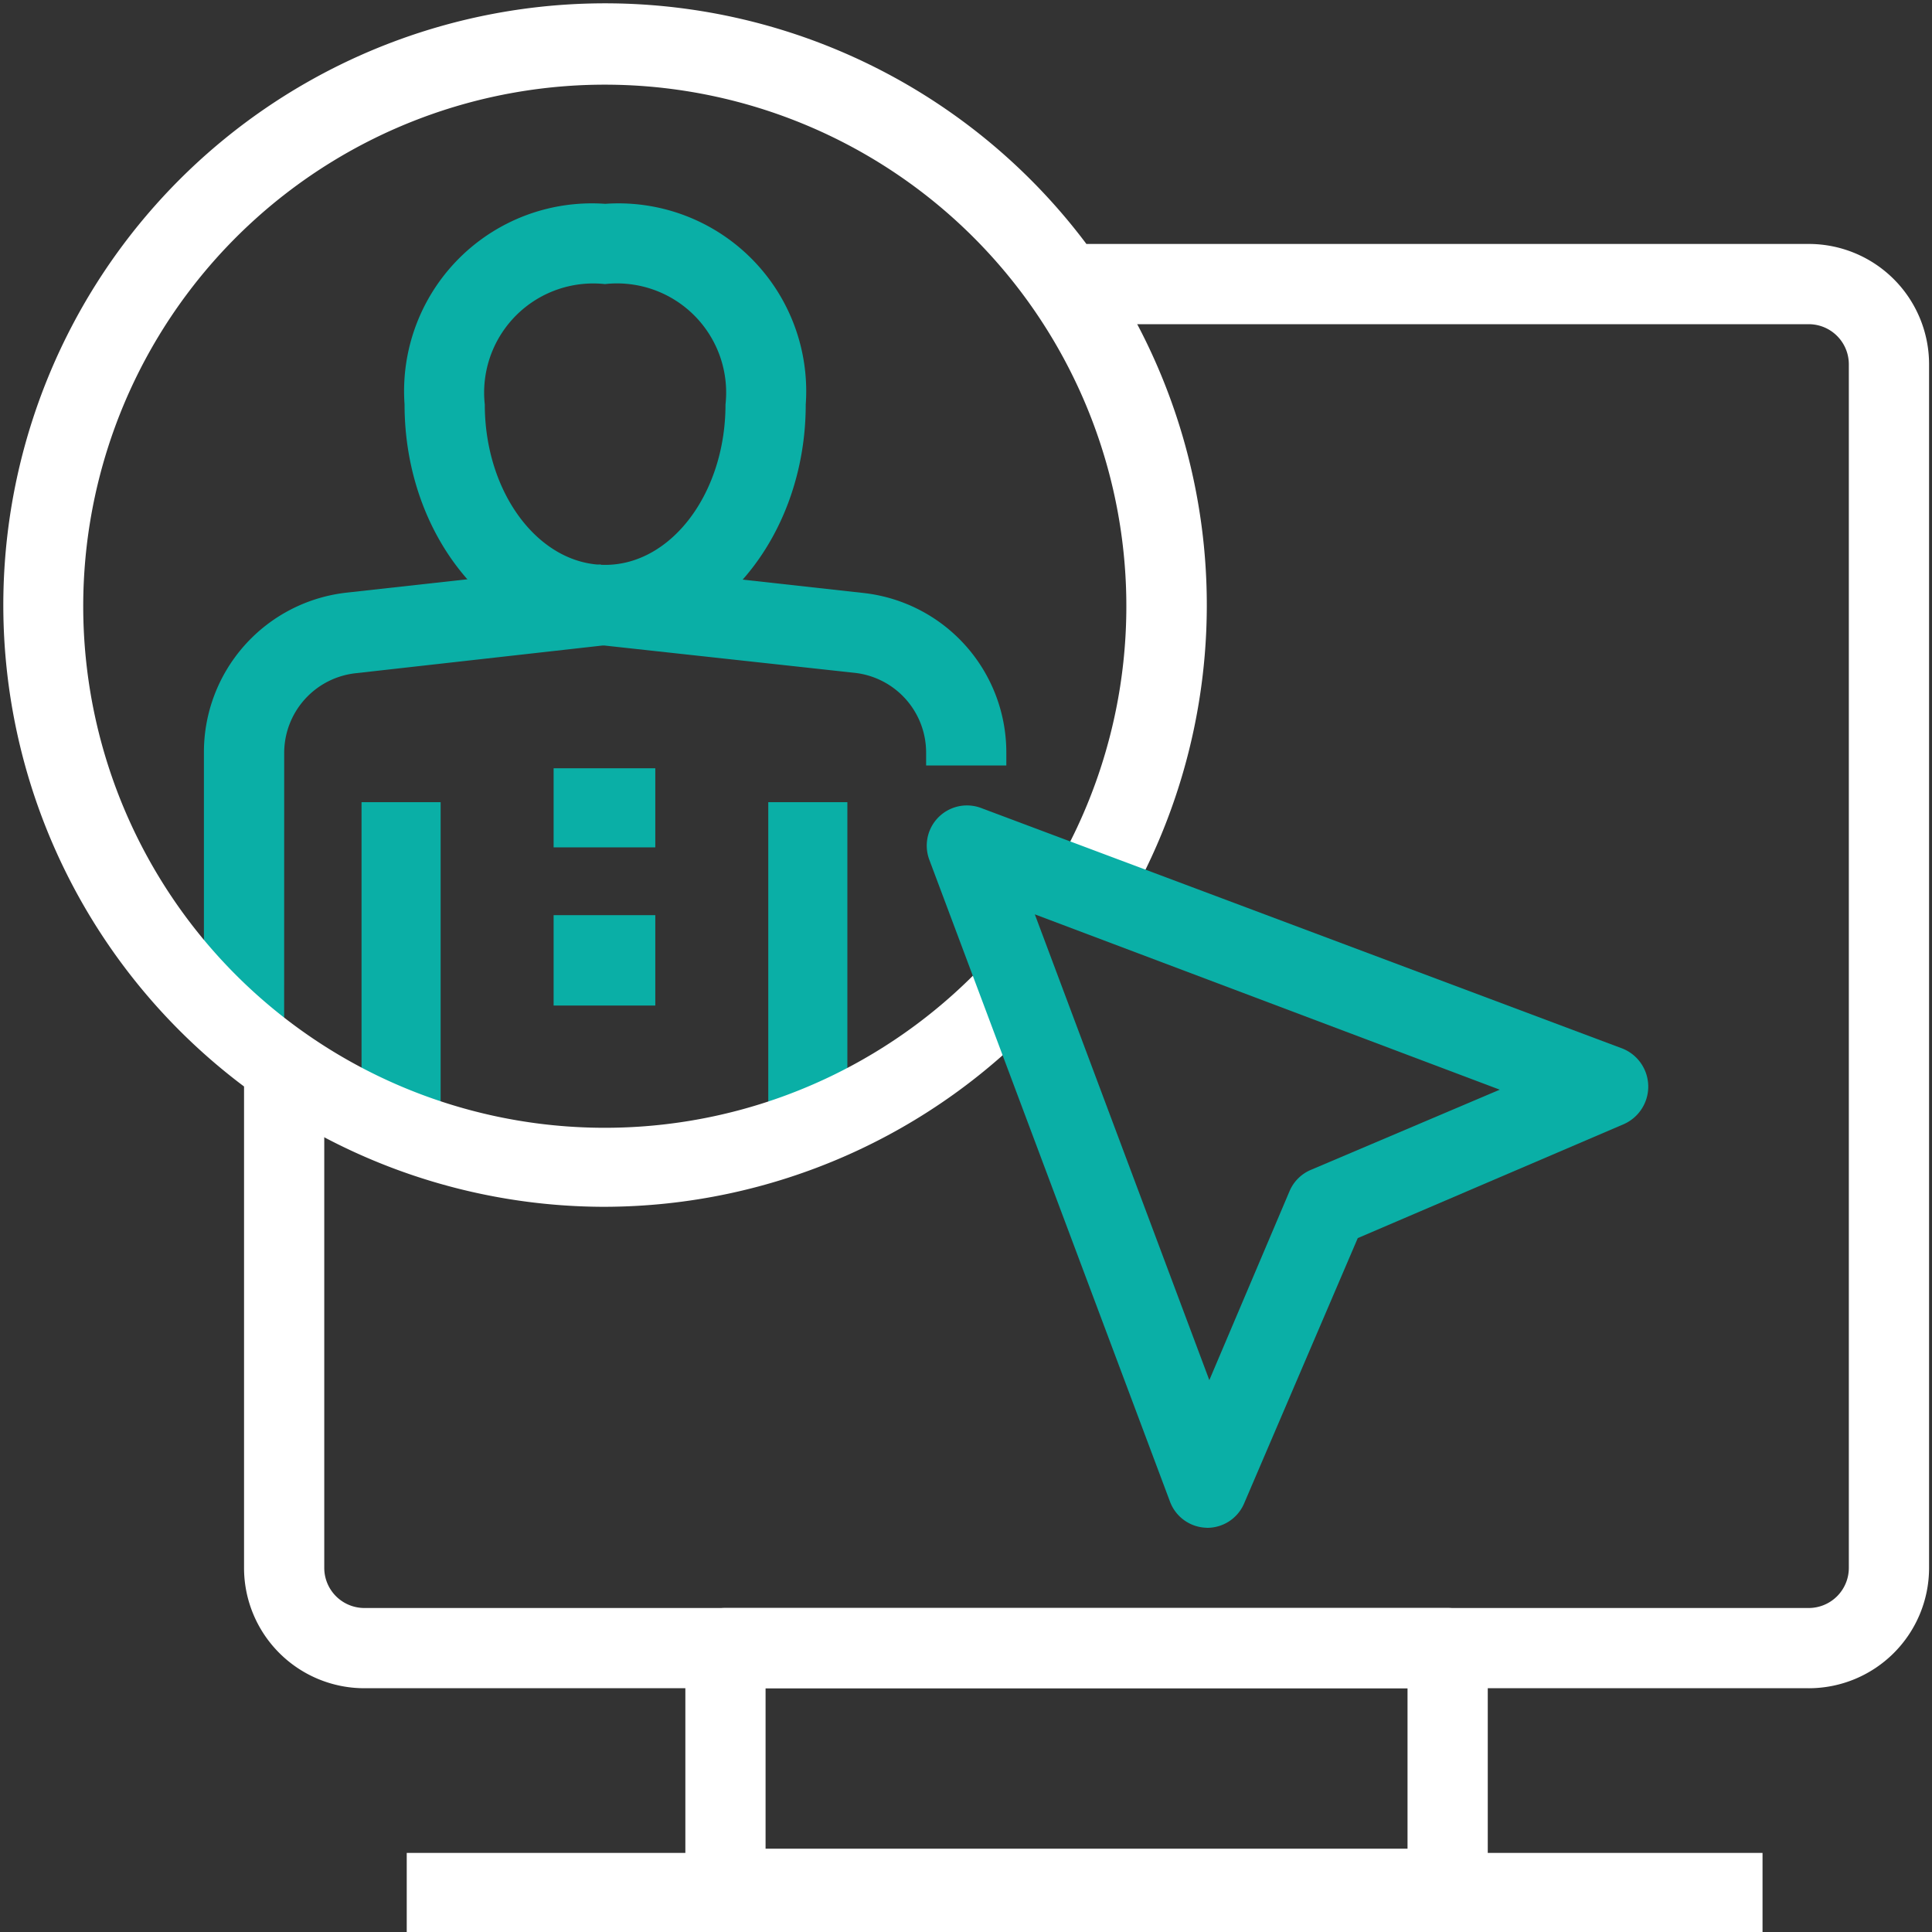
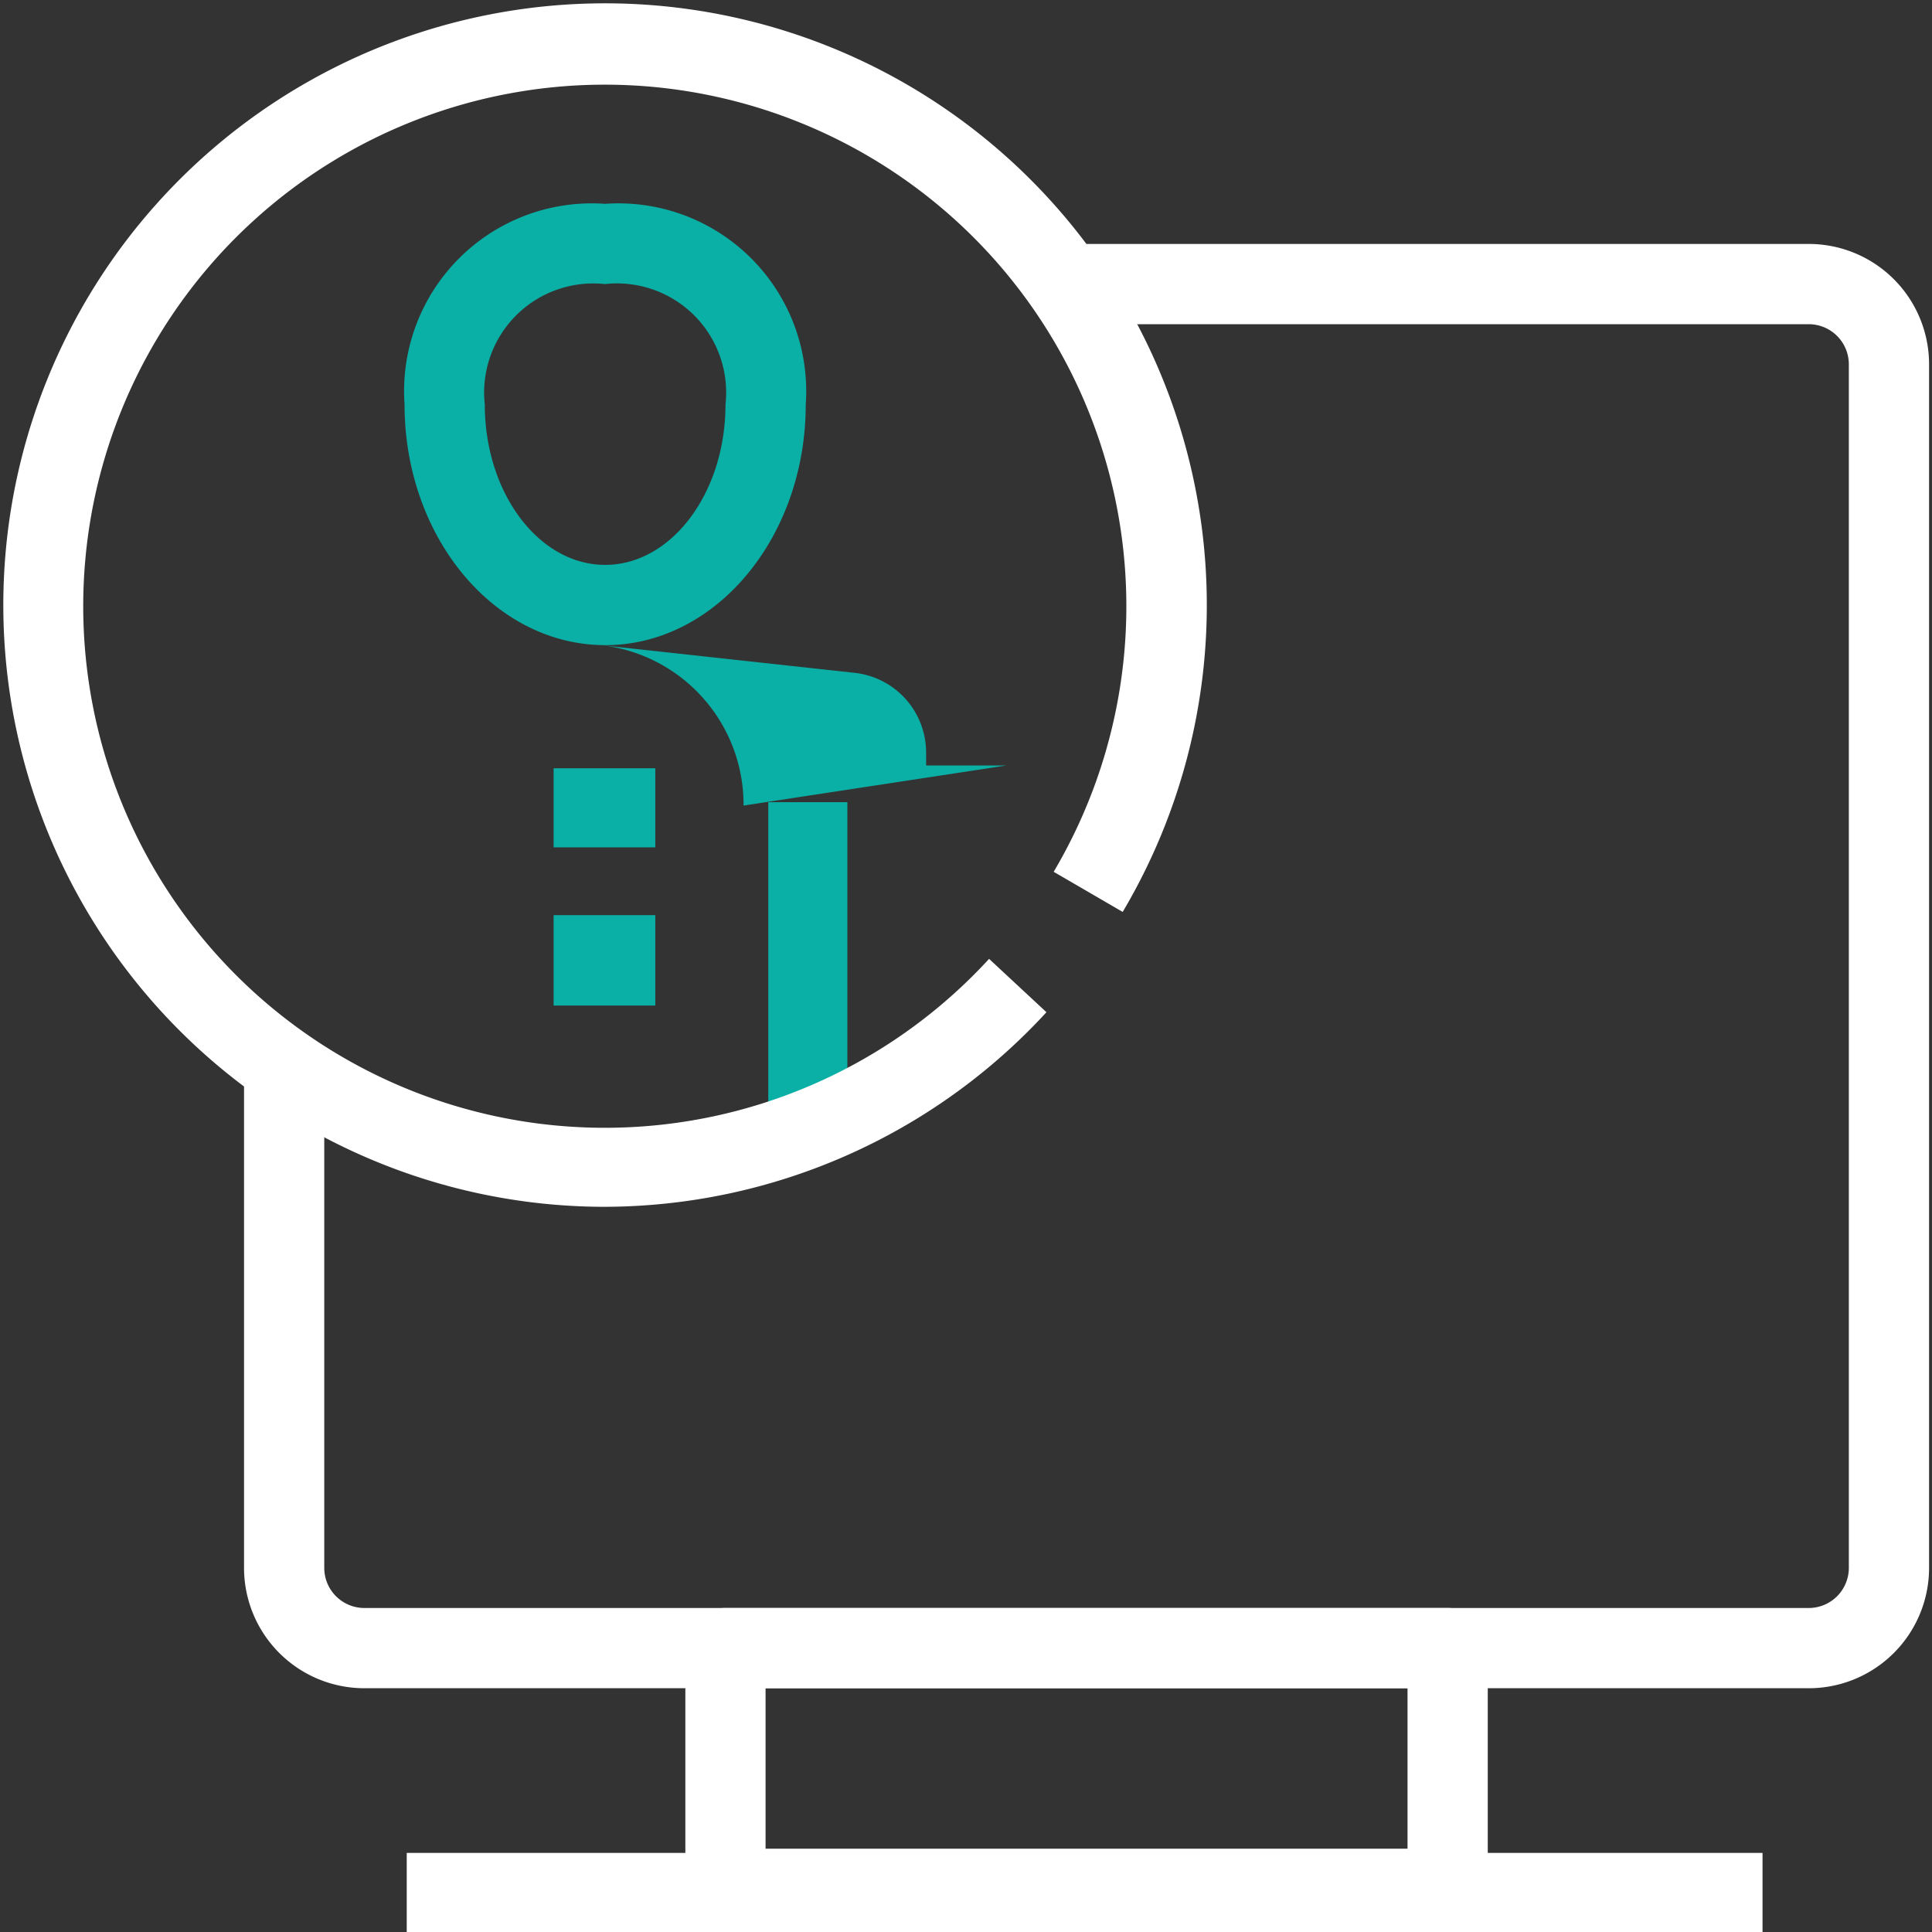
<svg xmlns="http://www.w3.org/2000/svg" width="171" height="171" viewBox="0 0 171 171">
  <rect x="0" y="0" width="171" height="171" fill="#333333" stroke="none" />
  <defs>
    <clipPath id="clip-path">
      <rect id="Rectangle_354" data-name="Rectangle 354" width="171" height="171" transform="translate(0 0)" fill="none" />
    </clipPath>
  </defs>
  <g id="recruitment_marketing_icon" data-name="recruitment marketing icon" transform="translate(0.279 0.279)">
    <g id="Group_248" data-name="Group 248" transform="translate(-0.279 -0.279)" clip-path="url(#clip-path)">
      <path id="Path_424" data-name="Path 424" d="M84.47,68.407H20.554A3.55,3.55,0,0,1,17,64.856V43.551A3.55,3.55,0,0,1,20.554,40H84.47a3.552,3.552,0,0,1,3.551,3.551V64.856a3.552,3.552,0,0,1-3.551,3.551M24.1,61.305H80.919V47.1H24.1Z" transform="translate(43.66 102.322)" fill="#fff" />
      <path id="Path_425" data-name="Path 425" d="M144.488,133.832H16.656A10.652,10.652,0,0,1,6,123.18V80.569h7.1V123.18a3.552,3.552,0,0,0,3.551,3.551H144.488a3.552,3.552,0,0,0,3.551-3.551V16.653a3.552,3.552,0,0,0-3.551-3.551H80.572V6h63.916a10.652,10.652,0,0,1,10.653,10.653V123.18a10.652,10.652,0,0,1-10.653,10.653" transform="translate(15.6 15.592)" fill="#fff" />
      <rect id="Rectangle_349" data-name="Rectangle 349" width="120" height="7" transform="translate(36 164)" fill="#fff" />
      <path id="Path_427" data-name="Path 427" d="M27.788,44.09c-9.8,0-17.754-9.552-17.754-21.305A16.618,16.618,0,0,1,25.43,5.031a16.33,16.33,0,0,1,2.358,0,16.618,16.618,0,0,1,17.754,15.4,16.33,16.33,0,0,1,0,2.358c0,11.753-7.954,21.305-17.754,21.305m0-31.958a9.658,9.658,0,0,0-10.653,8.551,9.457,9.457,0,0,0,0,2.1c0,7.847,4.794,14.2,10.653,14.2s10.653-6.356,10.653-14.2A9.658,9.658,0,0,0,29.89,12.132a9.457,9.457,0,0,0-2.1,0" transform="translate(25.773 13.01)" fill="#0aafa6" />
      <rect id="Rectangle_350" data-name="Rectangle 350" width="9" height="8" transform="translate(49 81)" fill="#0aafa6" />
      <rect id="Rectangle_351" data-name="Rectangle 351" width="9" height="7" transform="translate(49 68)" fill="#0aafa6" />
-       <path id="Path_428" data-name="Path 428" d="M12.1,56.636H5V30.679a14.2,14.2,0,0,1,12.641-14.2L40.122,13.99l.781,7.1L18.426,23.613a7.1,7.1,0,0,0-6.321,7.1Z" transform="translate(13.049 35.974)" fill="#0aafa6" />
-       <rect id="Rectangle_352" data-name="Rectangle 352" width="7" height="29" transform="translate(32 71)" fill="#0aafa6" />
      <rect id="Rectangle_353" data-name="Rectangle 353" width="7" height="29" transform="translate(68 71)" fill="#0aafa6" />
-       <path id="Path_429" data-name="Path 429" d="M50.793,31.754h-7.1v-1.1a7.1,7.1,0,0,0-6.321-7.1L14.893,21.1l.781-7.1,22.477,2.486a14.2,14.2,0,0,1,12.641,14.2Z" transform="translate(38.277 35.999)" fill="#0aafa6" />
+       <path id="Path_429" data-name="Path 429" d="M50.793,31.754h-7.1v-1.1a7.1,7.1,0,0,0-6.321-7.1L14.893,21.1a14.2,14.2,0,0,1,12.641,14.2Z" transform="translate(38.277 35.999)" fill="#0aafa6" />
      <path id="Path_430" data-name="Path 430" d="M53.274,106.527a53.26,53.26,0,1,1,45.807-26.1l-6.108-3.551a46.163,46.163,0,1,0-5.717,7.705l5.078,4.723a53.254,53.254,0,0,1-39.06,17.222" transform="translate(0.287 0.287)" fill="#fff" />
-       <path id="Path_426" data-name="Path 426" d="M47.818,83.926h0a3.553,3.553,0,0,1-3.267-2.308L23.246,24.8a3.559,3.559,0,0,1,4.581-4.581L84.641,41.528a3.631,3.631,0,0,1,.071,6.676L61.169,58.288,51.085,81.831a3.55,3.55,0,0,1-3.267,2.1M32.585,29.633,48.031,70.859l7.1-16.725a3.537,3.537,0,0,1,1.882-1.882l16.725-7.1Z" transform="translate(59.006 51.295)" fill="#0aafa6" />
    </g>
  </g>
</svg>